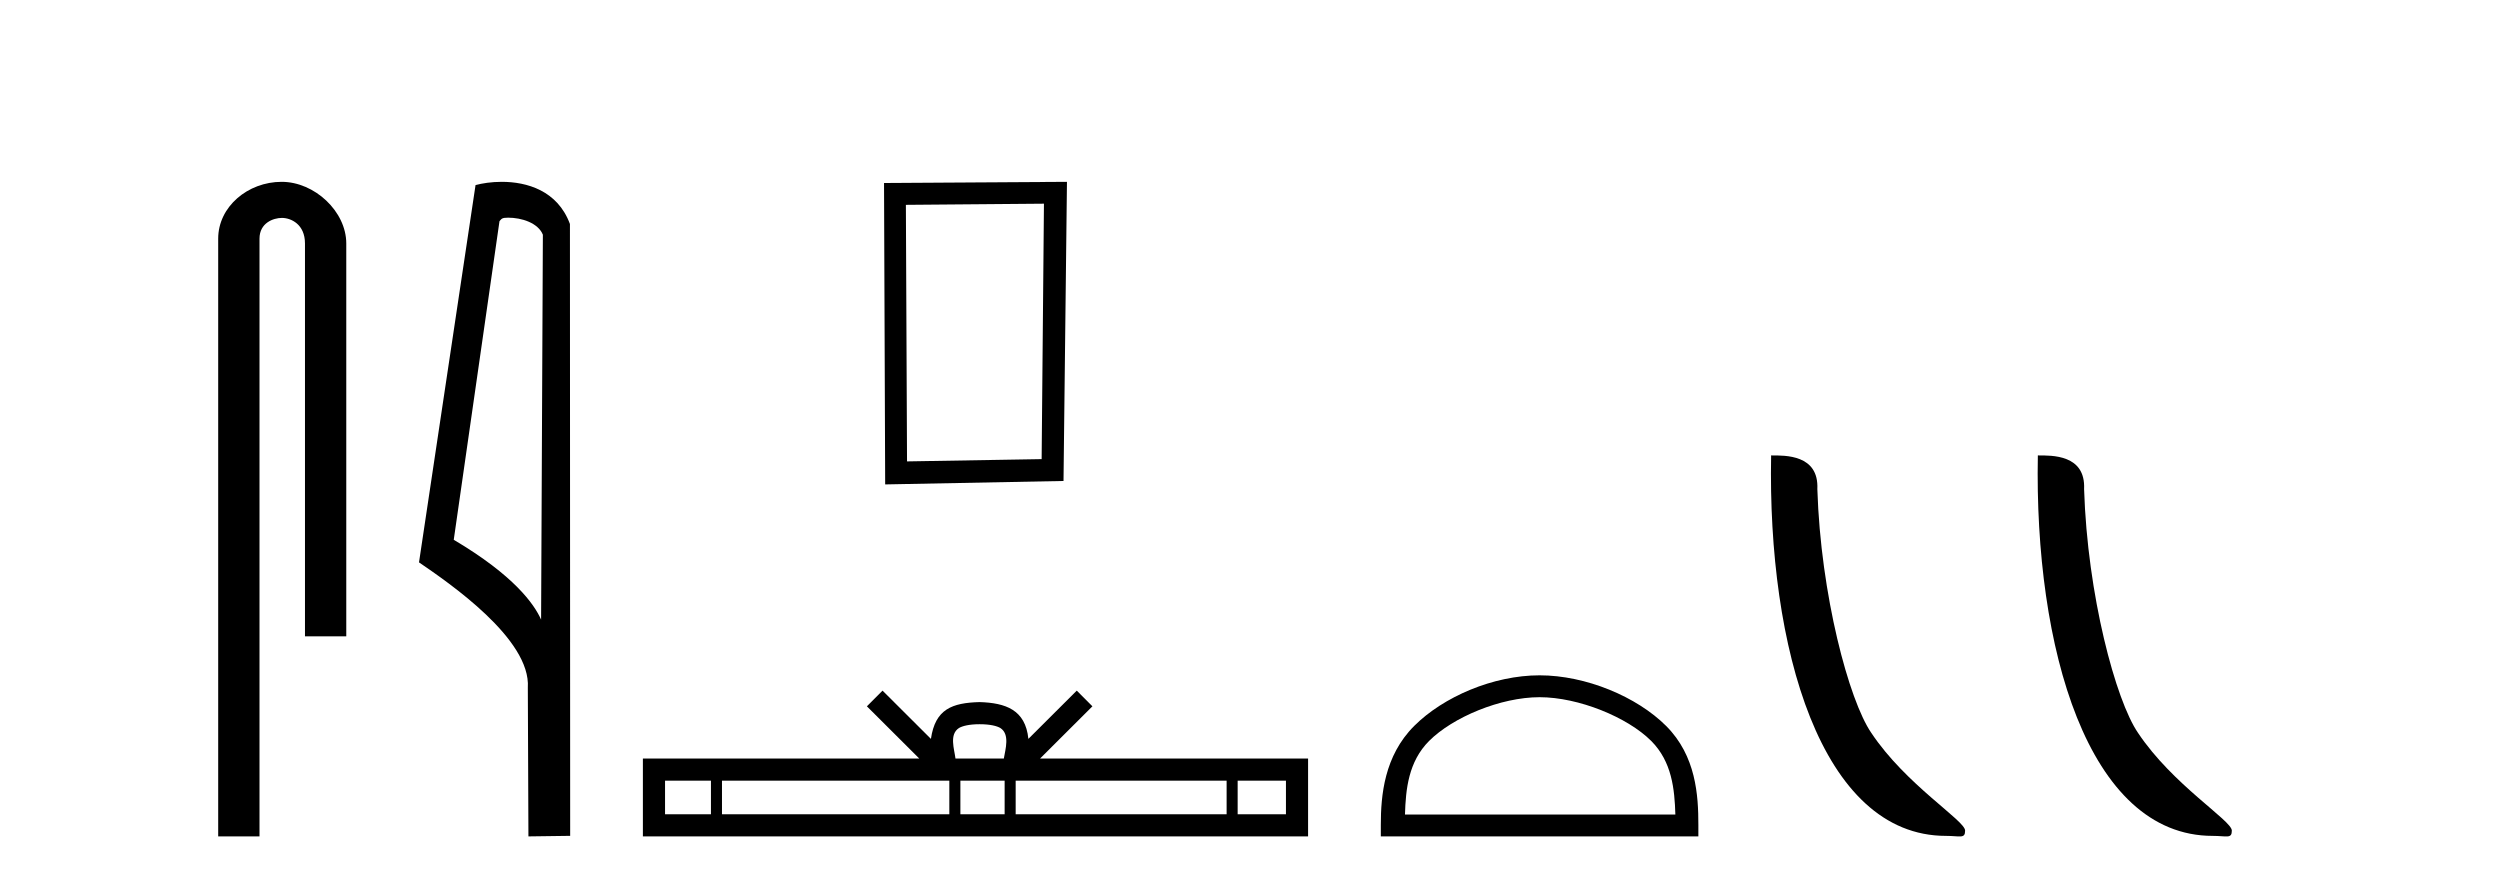
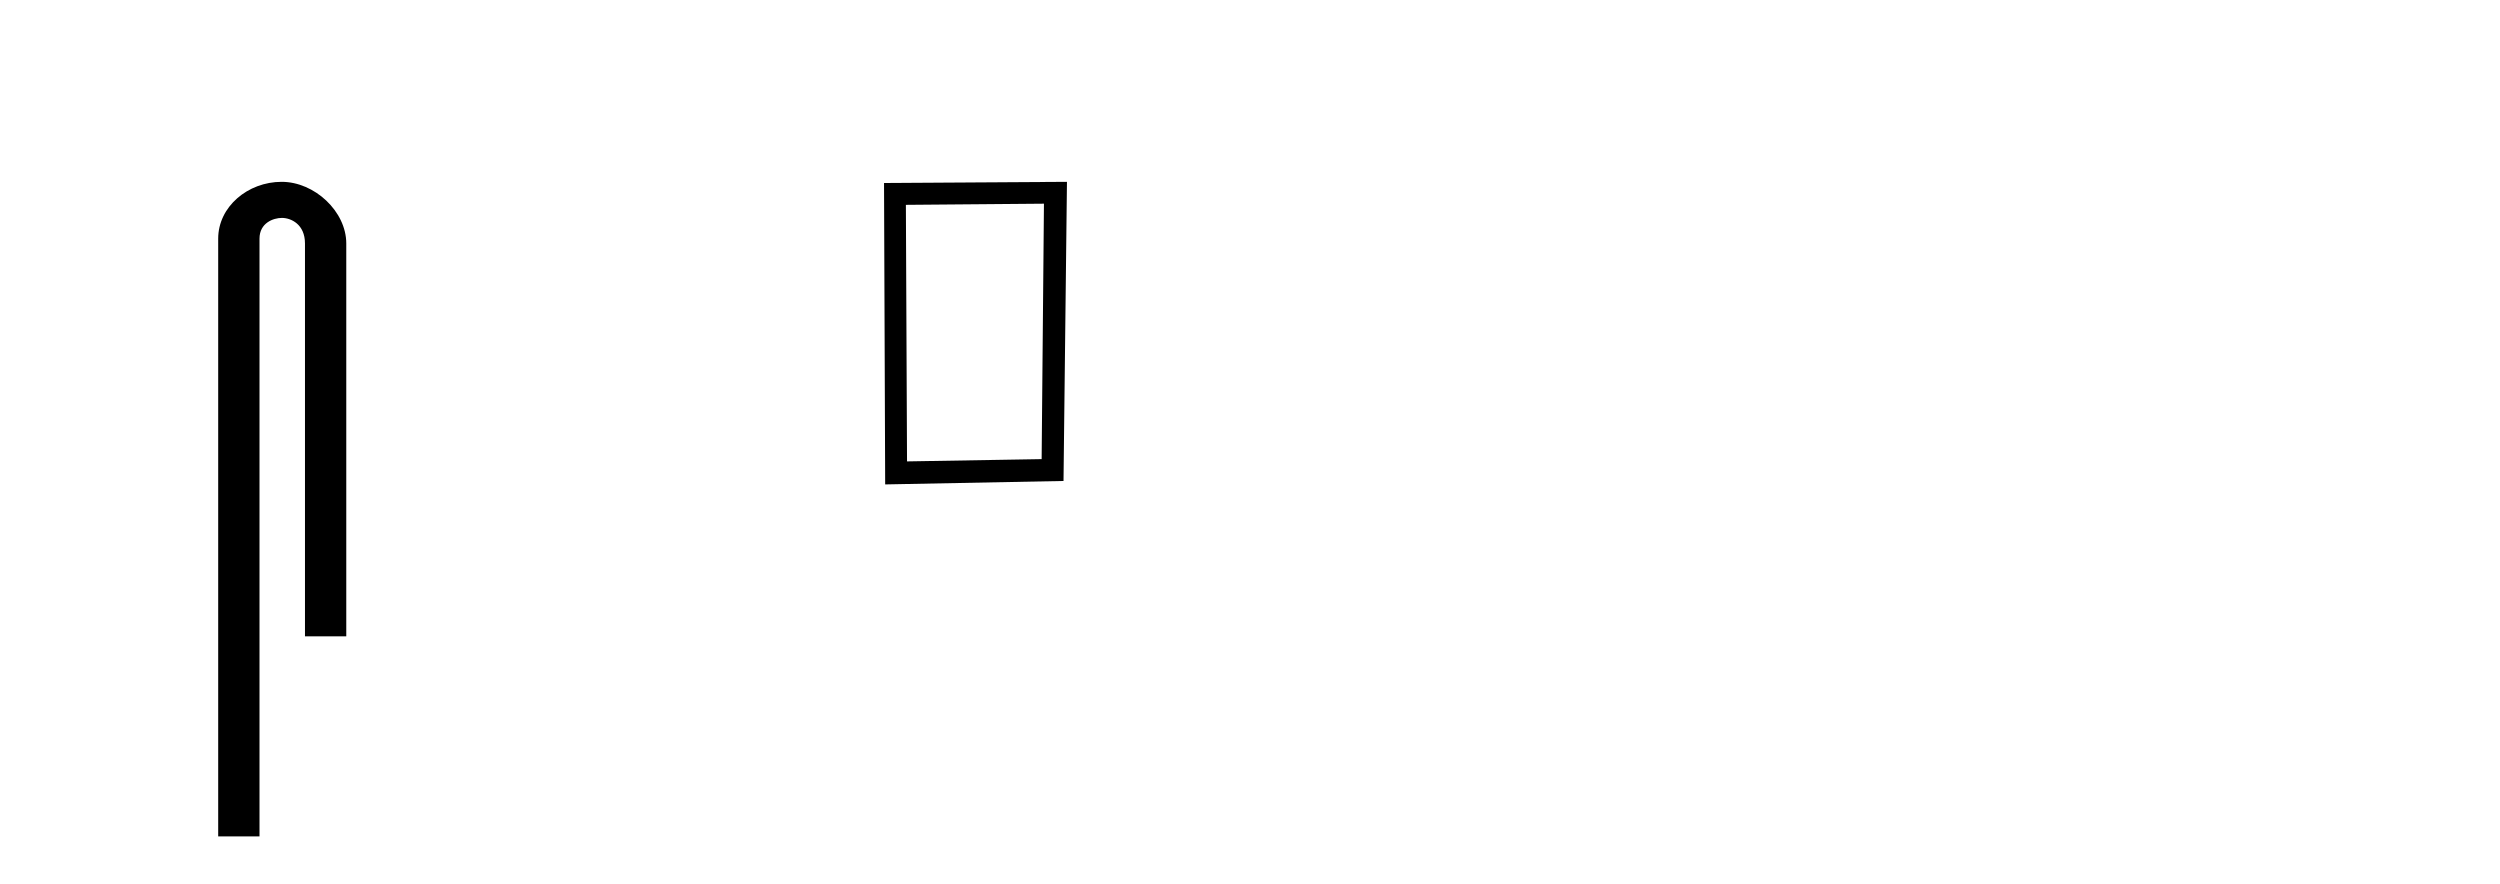
<svg xmlns="http://www.w3.org/2000/svg" width="116.0" height="41.0">
  <path d="M 13.069 8.437 C 11.5 8.437 10.124 9.591 10.124 11.072 L 10.124 38.809 L 12.041 38.809 L 12.041 11.072 C 12.041 10.346 12.68 10.111 13.081 10.111 C 13.502 10.111 14.151 10.406 14.151 11.296 L 14.151 29.526 L 16.067 29.526 L 16.067 11.296 C 16.067 9.813 14.598 8.437 13.069 8.437 Z" style="fill:#000000;stroke:none" />
-   <path d="M 23.577 10.1 C 24.202 10.1 24.966 10.34 25.189 10.89 L 25.107 28.751 L 25.107 28.751 C 24.79 28.034 23.849 26.699 21.054 25.046 L 23.176 10.263 C 23.276 10.157 23.273 10.1 23.577 10.1 ZM 25.107 28.751 L 25.107 28.751 C 25.107 28.751 25.107 28.751 25.107 28.751 L 25.107 28.751 L 25.107 28.751 ZM 23.28 8.437 C 22.802 8.437 22.371 8.505 22.065 8.588 L 19.442 26.094 C 20.83 27.044 24.643 29.648 24.491 31.91 L 24.519 38.809 L 26.456 38.783 L 26.445 10.393 C 25.869 8.837 24.438 8.437 23.28 8.437 Z" style="fill:#000000;stroke:none" />
  <path d="M 48.439 9.451 L 48.332 21.303 L 42.086 21.409 L 42.033 9.505 L 48.439 9.451 ZM 49.507 8.437 L 41.019 8.49 L 41.072 22.477 L 49.347 22.317 L 49.507 8.437 Z" style="fill:#000000;stroke:none" />
-   <path d="M 45.456 33.604 C 45.956 33.604 46.258 33.689 46.414 33.778 C 46.868 34.068 46.651 34.761 46.578 35.195 L 44.334 35.195 C 44.28 34.752 44.035 34.076 44.499 33.778 C 44.655 33.689 44.956 33.604 45.456 33.604 ZM 32.988 36.222 L 32.988 37.782 L 30.858 37.782 L 30.858 36.222 ZM 44.049 36.222 L 44.049 37.782 L 33.5 37.782 L 33.5 36.222 ZM 46.615 36.222 L 46.615 37.782 L 44.562 37.782 L 44.562 36.222 ZM 56.915 36.222 L 56.915 37.782 L 47.127 37.782 L 47.127 36.222 ZM 59.668 36.222 L 59.668 37.782 L 57.427 37.782 L 57.427 36.222 ZM 40.95 32.045 L 40.224 32.773 L 42.653 35.195 L 29.83 35.195 L 29.83 38.809 L 60.695 38.809 L 60.695 35.195 L 48.26 35.195 L 50.688 32.773 L 49.962 32.045 L 47.717 34.284 C 47.582 32.927 46.652 32.615 45.456 32.577 C 44.178 32.611 43.394 32.9 43.195 34.284 L 40.95 32.045 Z" style="fill:#000000;stroke:none" />
-   <path d="M 71.437 32.35 C 73.249 32.35 75.518 33.281 76.615 34.378 C 77.576 35.339 77.701 36.612 77.737 37.795 L 65.191 37.795 C 65.226 36.612 65.352 35.339 66.312 34.378 C 67.41 33.281 69.625 32.35 71.437 32.35 ZM 71.437 31.335 C 69.287 31.335 66.974 32.329 65.618 33.684 C 64.228 35.075 64.07 36.906 64.07 38.275 L 64.07 38.809 L 78.804 38.809 L 78.804 38.275 C 78.804 36.906 78.7 35.075 77.309 33.684 C 75.954 32.329 73.587 31.335 71.437 31.335 Z" style="fill:#000000;stroke:none" />
-   <path d="M 90.296 38.785 C 90.95 38.785 91.181 38.932 91.181 38.539 C 91.181 38.071 88.434 36.418 86.827 34.004 C 85.796 32.504 84.479 27.607 84.325 22.695 C 84.402 21.083 82.82 21.132 82.18 21.132 C 82.009 30.016 84.483 38.785 90.296 38.785 Z" style="fill:#000000;stroke:none" />
-   <path d="M 102.672 38.785 C 103.326 38.785 103.557 38.932 103.557 38.539 C 103.557 38.071 100.811 36.418 99.203 34.004 C 98.172 32.504 96.855 27.607 96.702 22.695 C 96.778 21.083 95.197 21.132 94.556 21.132 C 94.385 30.016 96.86 38.785 102.672 38.785 Z" style="fill:#000000;stroke:none" />
</svg>